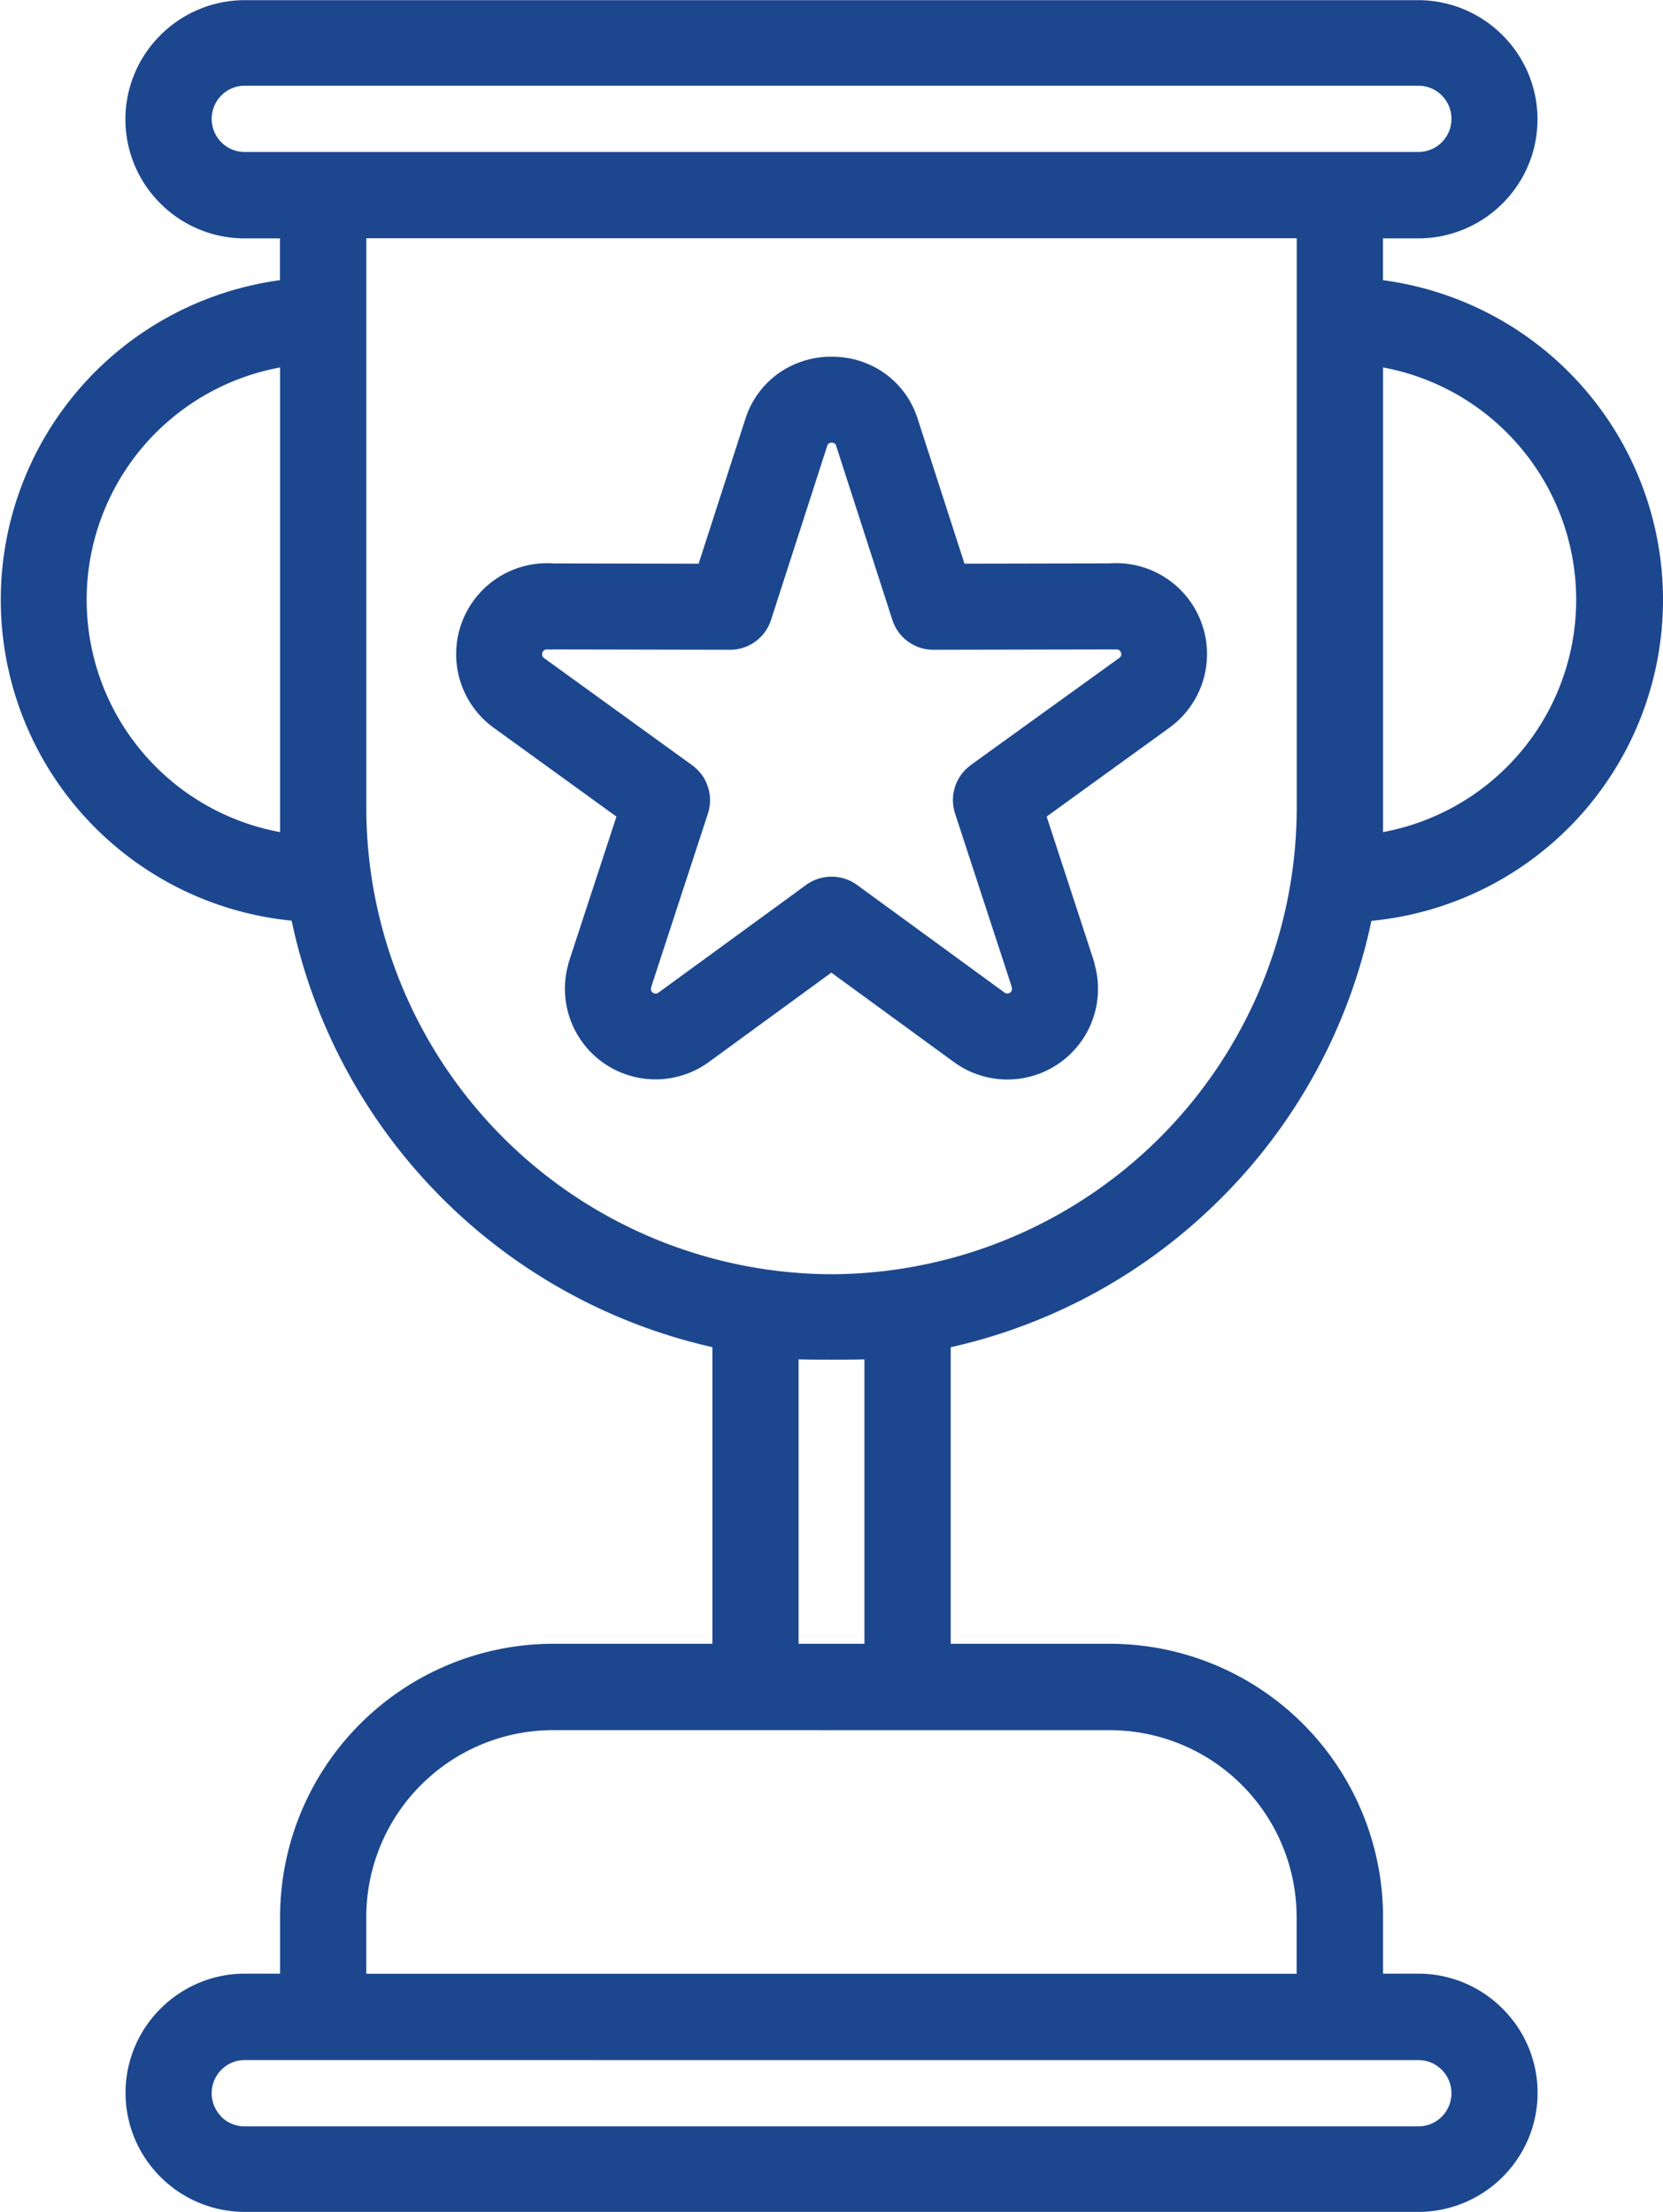
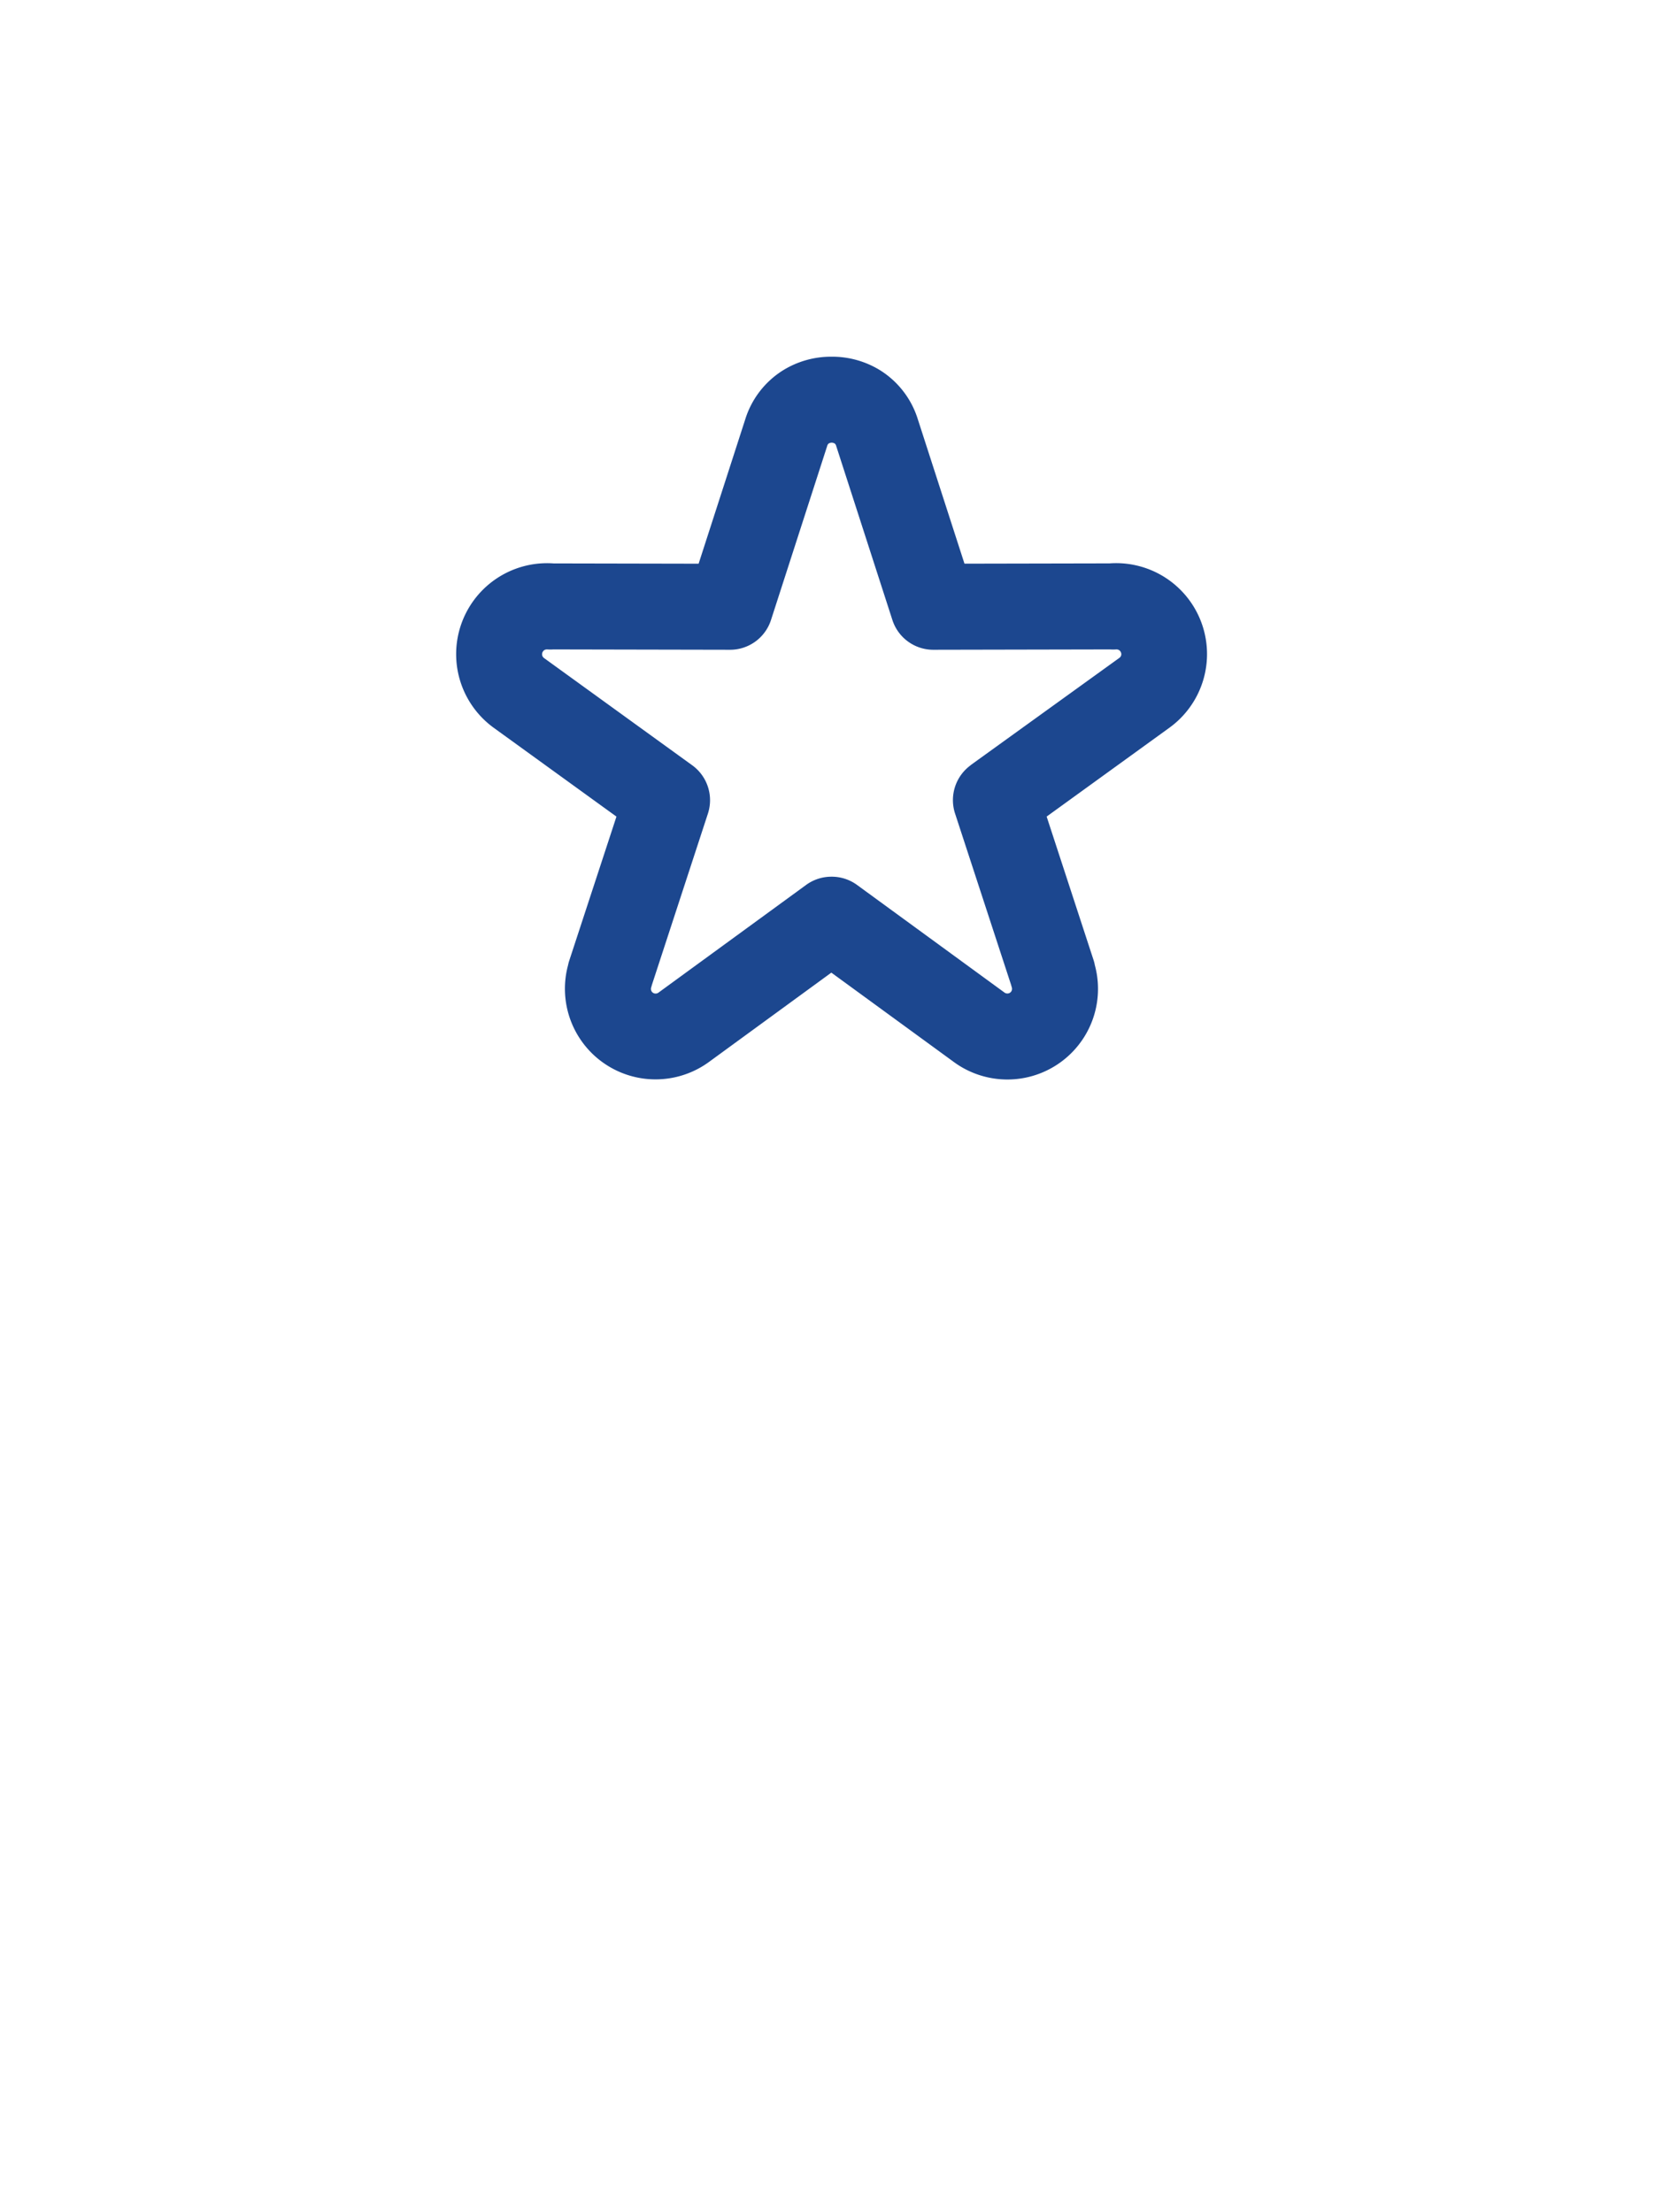
<svg xmlns="http://www.w3.org/2000/svg" width="51.75" height="68.827" viewBox="0 0 51.75 68.827">
  <g id="reshot-icon-award-cup-WTB2L4YGVQ" transform="translate(-23.515 -10.153)">
-     <path id="Path_417" data-name="Path 417" d="M61.508,47.443a17.185,17.185,0,0,0,4.683-8.637,10.034,10.034,0,0,0,.359-19.935v-1.3h1.1a3.707,3.707,0,0,0,2.62-1.086h0a3.691,3.691,0,0,0,0-5.237h0a3.707,3.707,0,0,0-2.62-1.09H31.127a3.707,3.707,0,0,0-2.62,1.09h0a3.691,3.691,0,0,0,0,5.237h0a3.707,3.707,0,0,0,2.62,1.086h1.1v1.3A10.034,10.034,0,0,0,32.59,38.8a17.265,17.265,0,0,0,13.093,13.27V61.3H40.716a8.507,8.507,0,0,0-8.485,8.485v1.779h-1.1a3.7,3.7,0,0,0-2.62,1.09h0a3.691,3.691,0,0,0,0,5.237h0a3.707,3.707,0,0,0,2.62,1.086H67.653a3.707,3.707,0,0,0,2.62-1.086h0a3.691,3.691,0,0,0,0-5.237h0a3.7,3.7,0,0,0-2.62-1.09h-1.1V69.787A8.507,8.507,0,0,0,58.064,61.3H53.1V52.073a17.192,17.192,0,0,0,8.408-4.631Zm8.9-23.826a7.35,7.35,0,0,1-3.856,12.427V21.586a7.332,7.332,0,0,1,3.856,2.03ZM32.231,36.044a7.35,7.35,0,0,1,0-14.457Zm-1.1-21.162a1.023,1.023,0,0,1-.726-.3l-.005-.005a1.033,1.033,0,0,1,0-1.452l.005-.005a1.023,1.023,0,0,1,.726-.3H67.653a1.023,1.023,0,0,1,.726.3l.005.005a1.033,1.033,0,0,1,0,1.452l-.005.005a1.023,1.023,0,0,1-.726.3ZM65.207,74.254h2.446a1.023,1.023,0,0,1,.726.3l.005.005a1.033,1.033,0,0,1,0,1.452l-.005.005a1.023,1.023,0,0,1-.726.3H31.127a1.023,1.023,0,0,1-.726-.3L30.4,76.01a1.033,1.033,0,0,1,0-1.452l.005-.005a1.023,1.023,0,0,1,.726-.3ZM58.064,63.988a5.82,5.82,0,0,1,5.8,5.8v1.779H34.913V69.787a5.82,5.82,0,0,1,5.8-5.8ZM50.415,52.45V61.3H48.366V52.45C48.586,52.464,50.194,52.464,50.415,52.45ZM49.576,49.8H49.2a14.529,14.529,0,0,1-14.286-14.45V17.567H63.867V35.346A14.529,14.529,0,0,1,49.577,49.8Z" fill="#1c478f" />
    <path id="Path_418" data-name="Path 418" d="M65.566,46.313h0L64.1,41.829l3.821-2.765a2.829,2.829,0,0,0-1.862-5.113h0l-4.516.009-1.449-4.485a2.769,2.769,0,0,0-1.178-1.534,2.84,2.84,0,0,0-1.511-.421h0a2.84,2.84,0,0,0-1.509.424,2.769,2.769,0,0,0-1.178,1.534l-1.448,4.483-4.516-.009h0a2.83,2.83,0,0,0-1.862,5.113l3.821,2.765-1.469,4.482h0a1.227,1.227,0,0,0-.037.14,2.82,2.82,0,0,0,4.384,3.013L57.4,46.685l3.814,2.782A2.82,2.82,0,0,0,65.6,46.453,1.225,1.225,0,0,0,65.566,46.313Zm-3.829-6.082a1.342,1.342,0,0,0-.488,1.5l1.745,5.336c.006.024.013.047.02.071a.16.16,0,0,1,.007.074.141.141,0,0,1-.118.12.152.152,0,0,1-.112-.025L58.21,43.964A1.334,1.334,0,0,0,57.4,43.7h0a1.334,1.334,0,0,0-.8.267l-4.582,3.342a.152.152,0,0,1-.112.025.141.141,0,0,1-.118-.119.16.16,0,0,1,.007-.074c.008-.024.014-.047.02-.071l1.745-5.336a1.342,1.342,0,0,0-.488-1.5h0l-4.612-3.337A.148.148,0,0,1,48.4,36.8a.151.151,0,0,1,.028-.111.138.138,0,0,1,.052-.046.169.169,0,0,1,.082-.015,1.318,1.318,0,0,0,.187,0l5.5.011a1.338,1.338,0,0,0,1.274-.929h0l1.749-5.416a.132.132,0,0,1,.046-.073.176.176,0,0,1,.093-.026h0a.176.176,0,0,1,.093.026.132.132,0,0,1,.046.073l1.749,5.416h0a1.338,1.338,0,0,0,1.274.929l5.5-.011a1.318,1.318,0,0,0,.187,0,.169.169,0,0,1,.082.015.138.138,0,0,1,.052.046.151.151,0,0,1,.028.111.148.148,0,0,1-.064.095L61.733,40.23Z" transform="translate(-8.015 -6.268)" fill="#1c478f" />
  </g>
</svg>